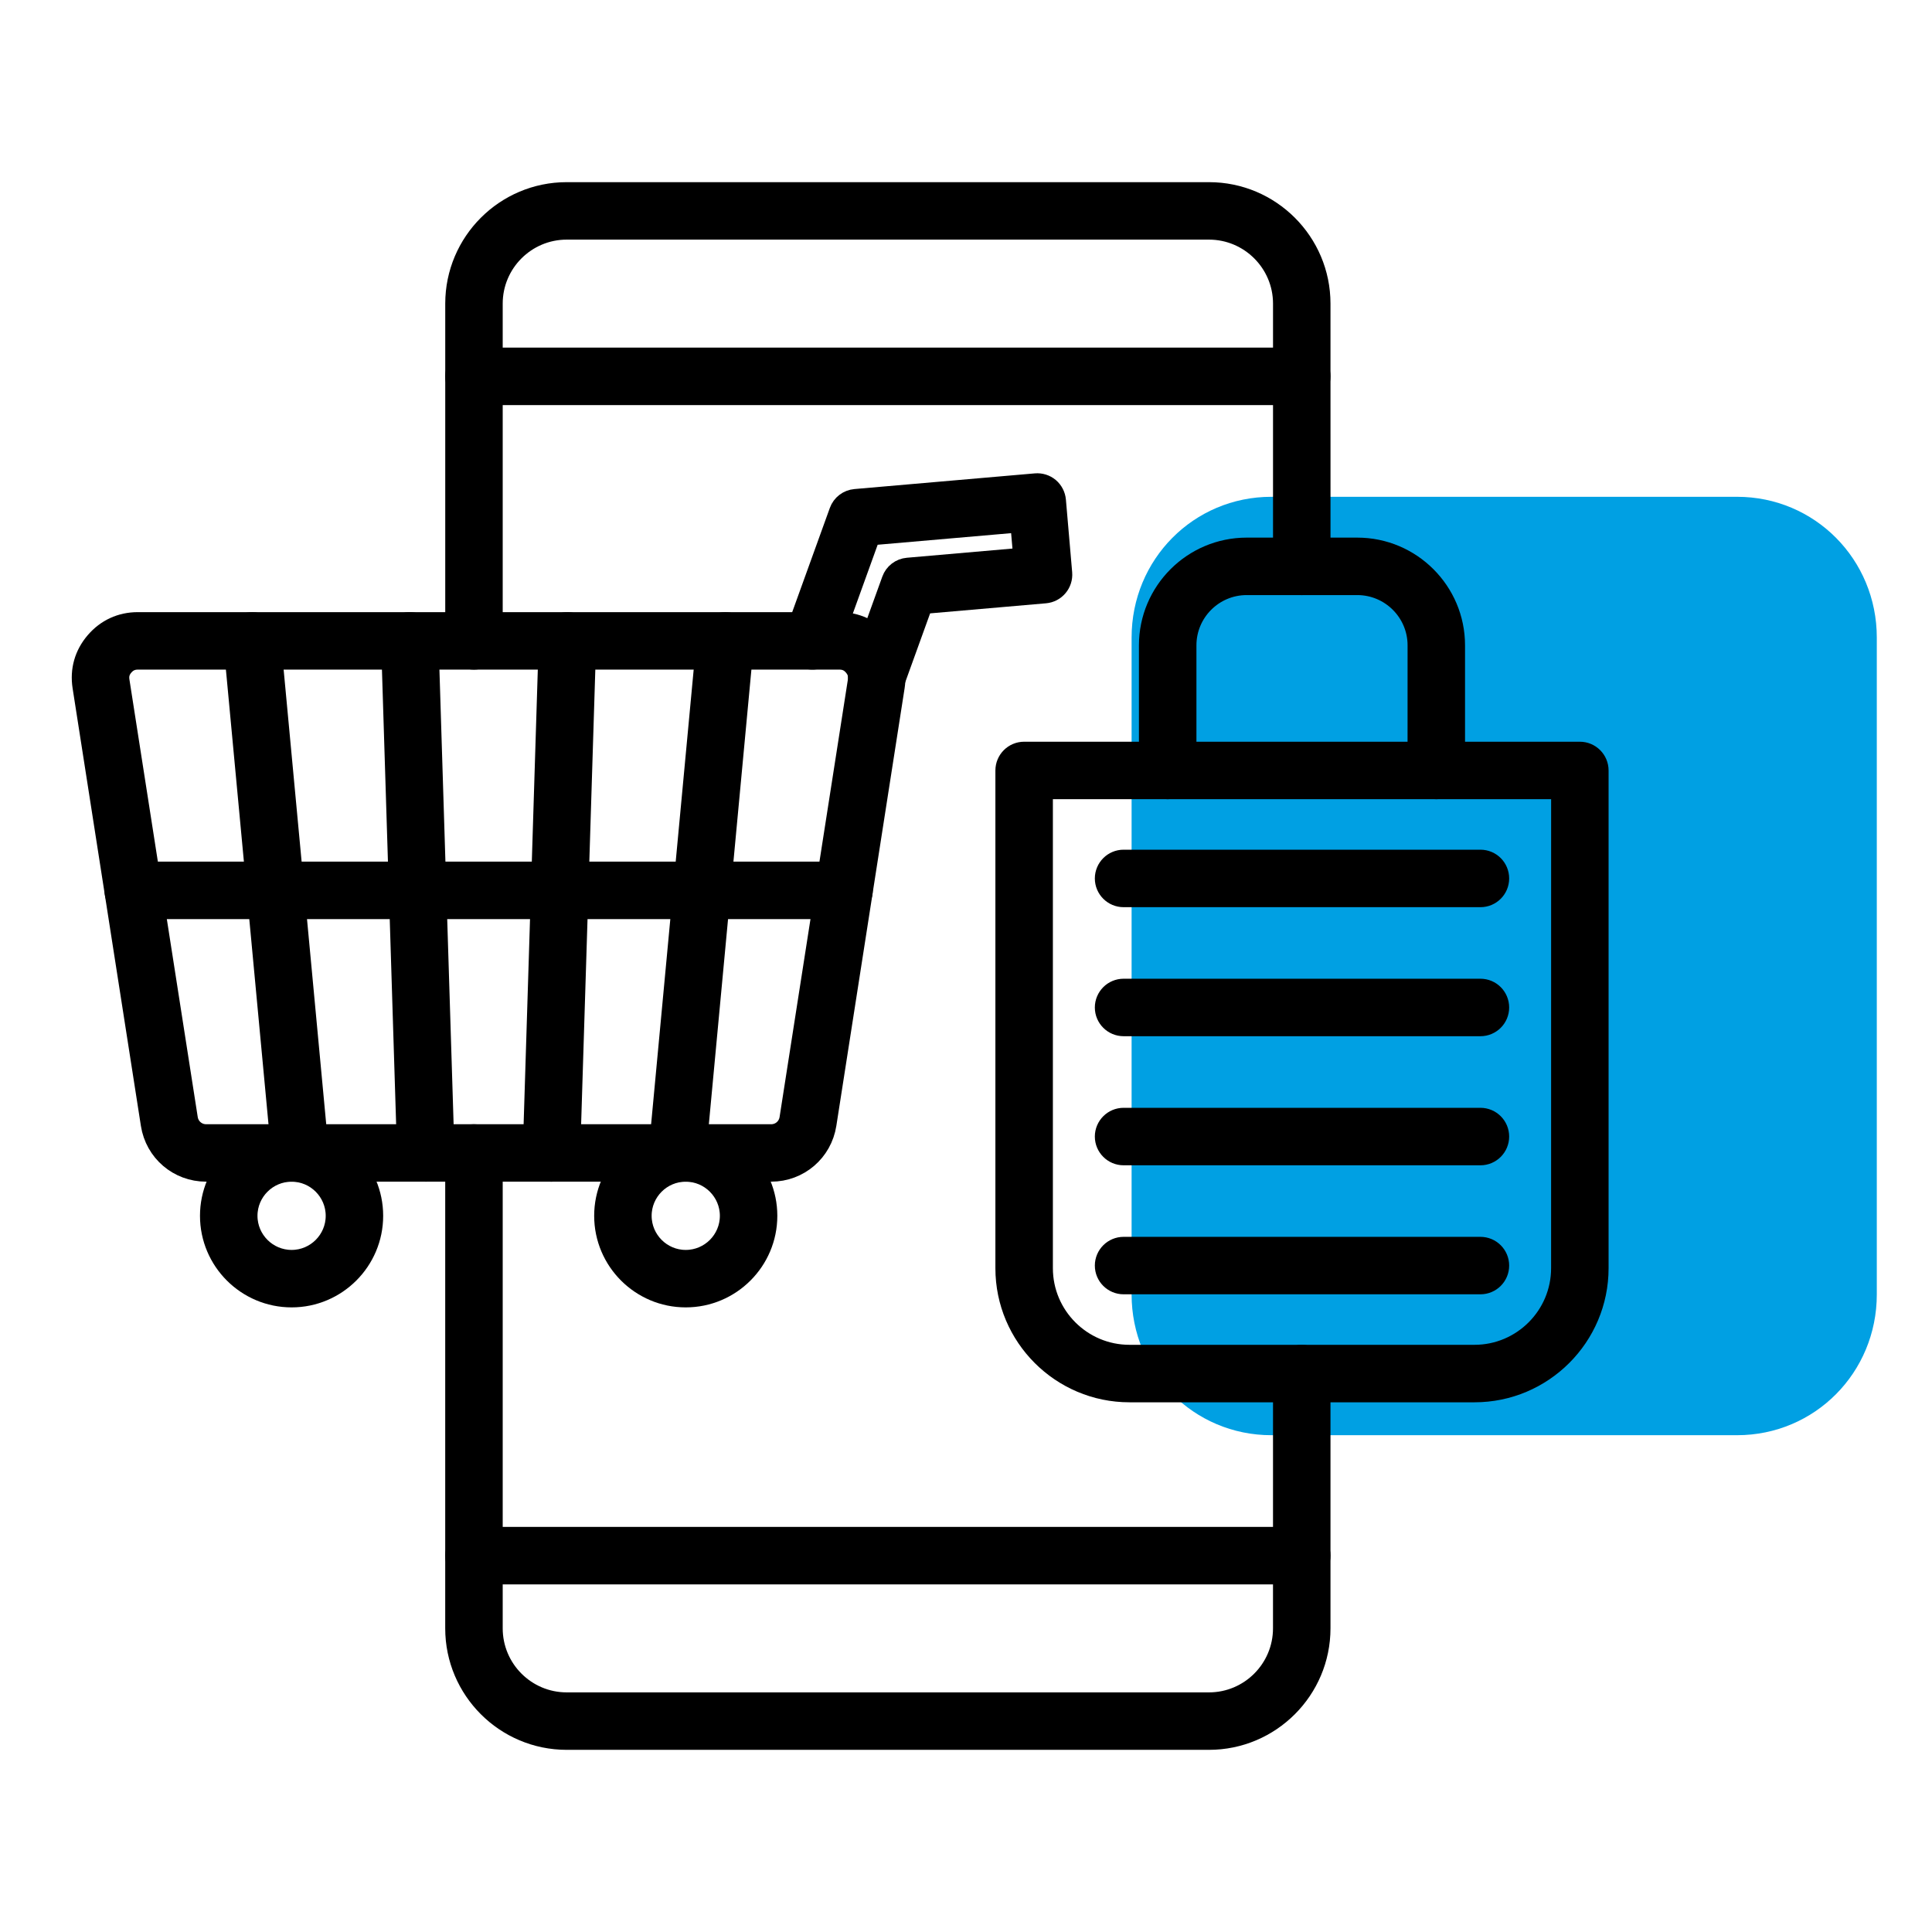
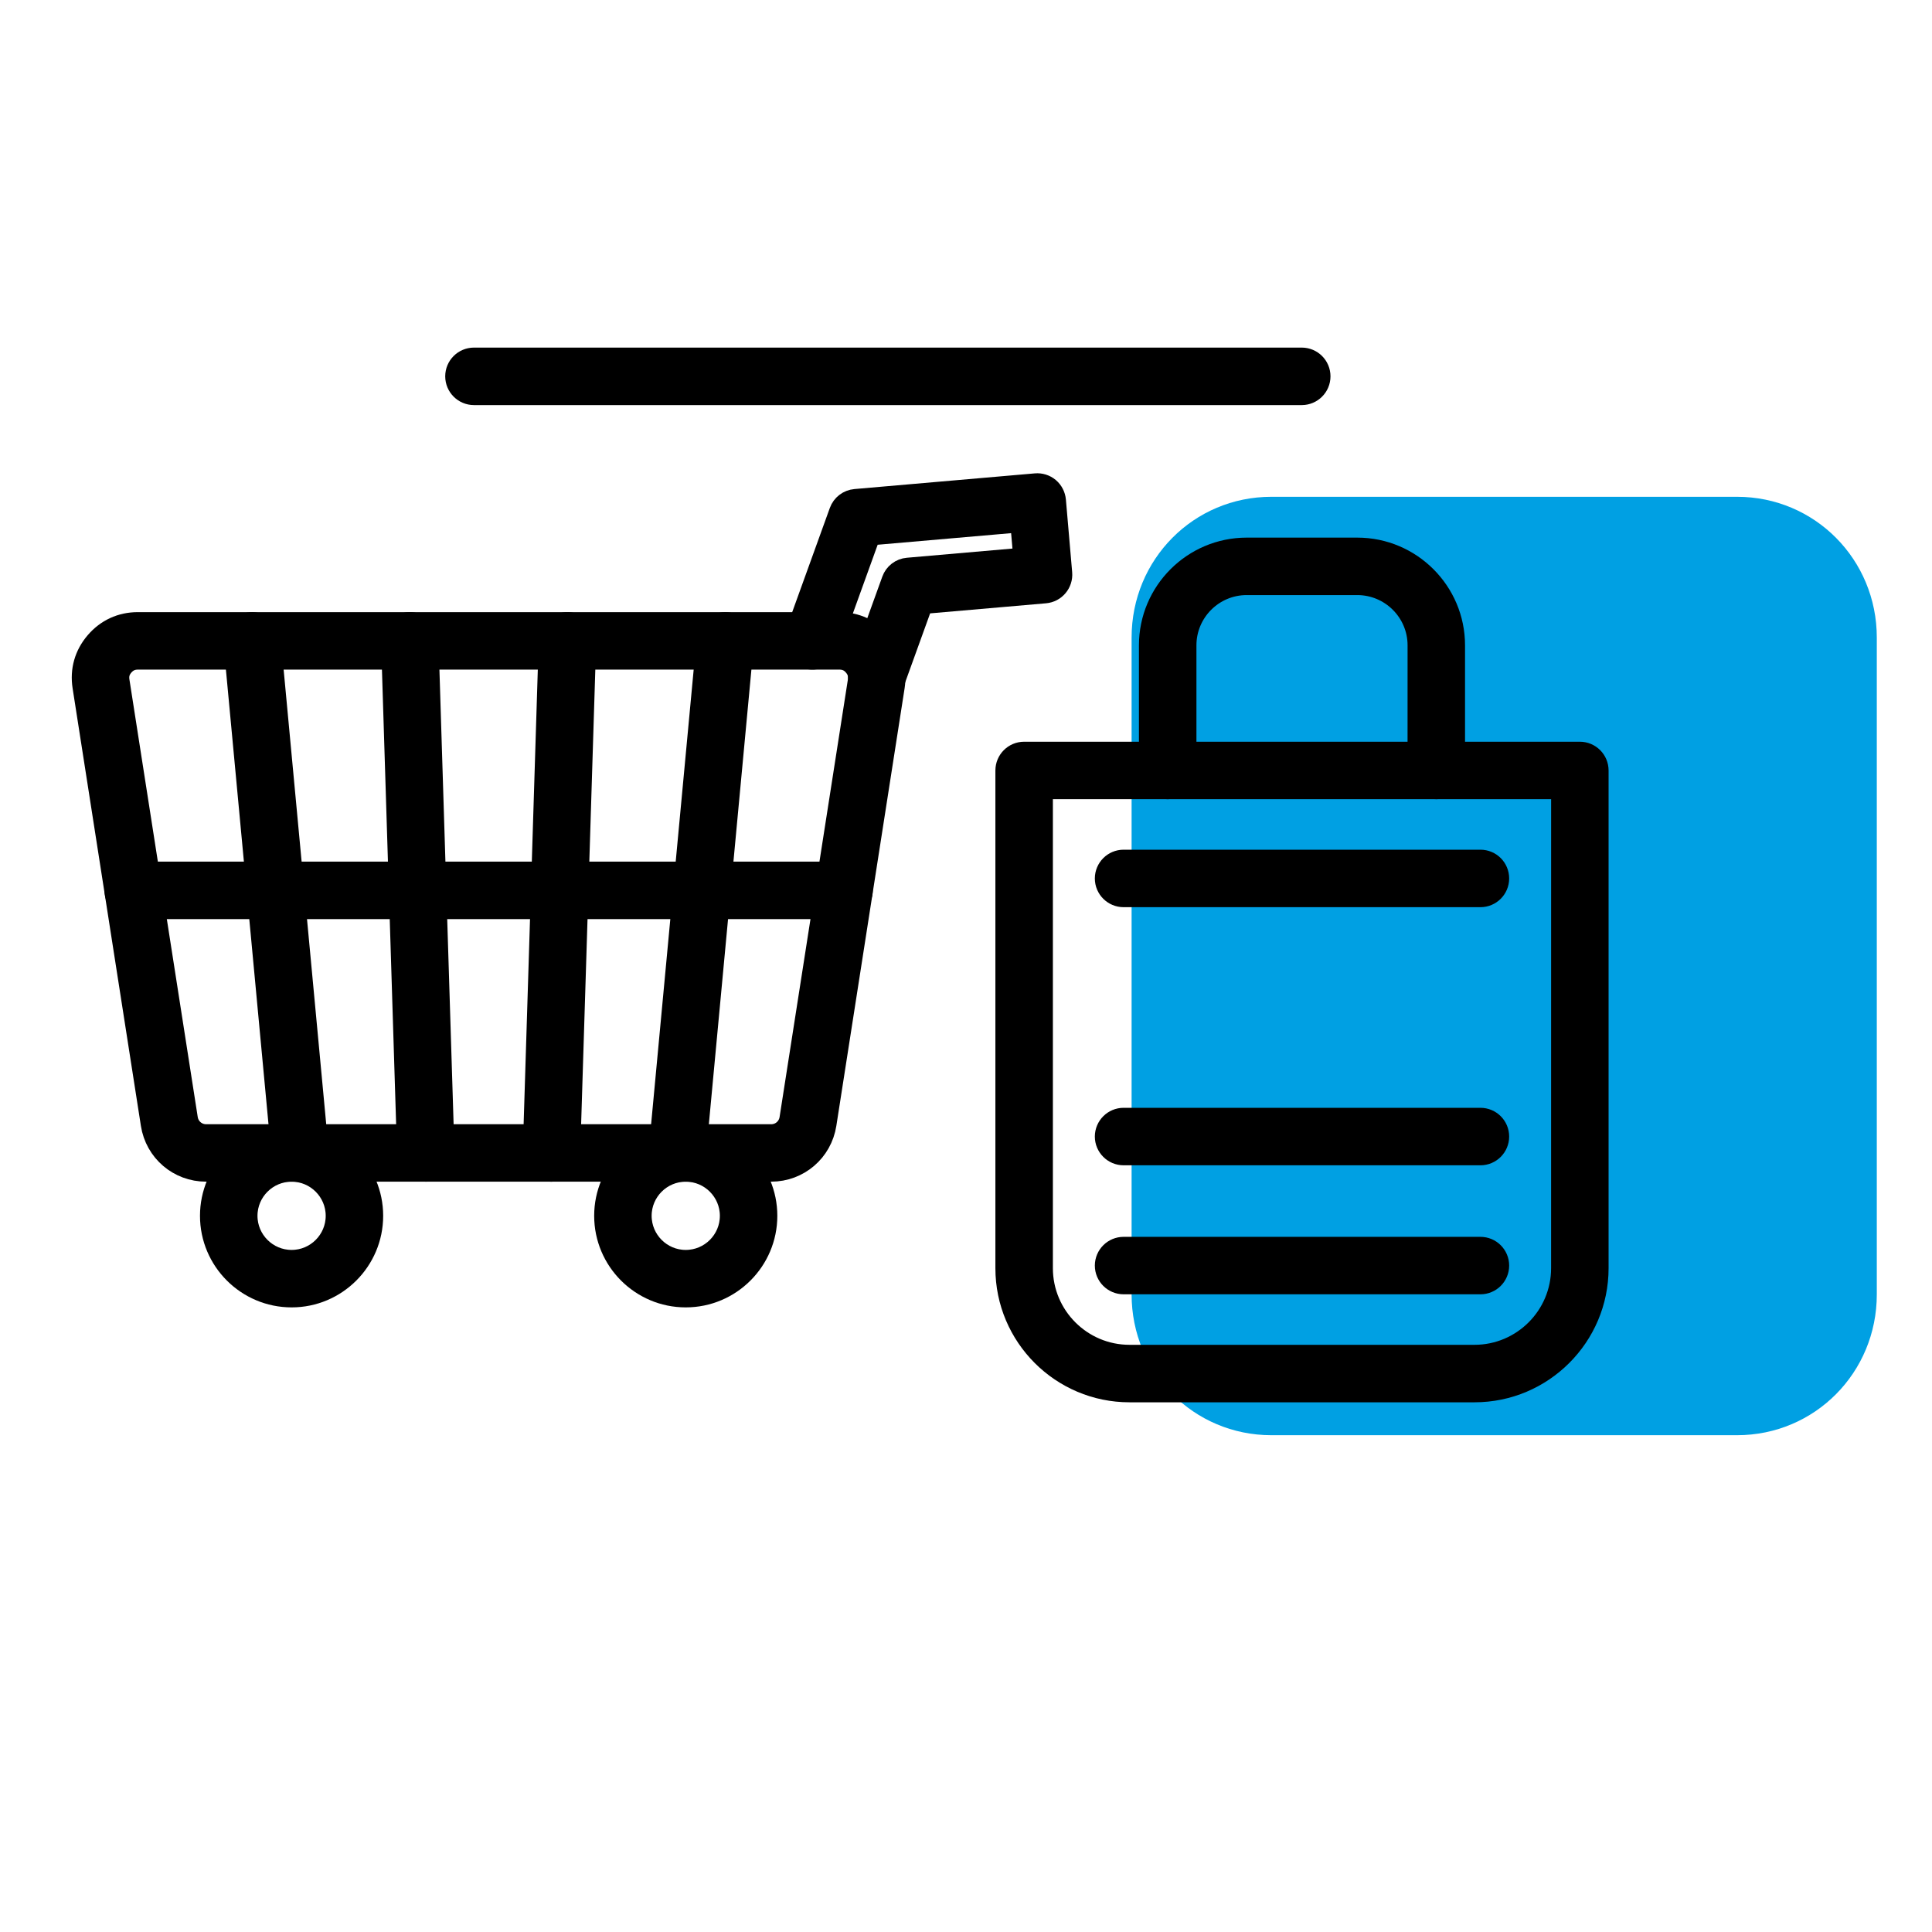
<svg xmlns="http://www.w3.org/2000/svg" width="70" height="70" viewBox="0 0 70 70" fill="none">
  <path d="M46.062 18H62.938C65.75 18 68 20.267 68 23.1V46.9C68 49.733 65.75 52 62.938 52H46.062C43.25 52 41 49.733 41 46.9V23.1C41 20.267 43.25 18 46.062 18Z" fill="#00A0E3" />
  <path fill-rule="evenodd" clip-rule="evenodd" d="M4.994 23.861C4.775 23.861 4.598 23.942 4.455 24.109C4.31 24.278 4.259 24.459 4.294 24.679L6.769 40.533C6.823 40.88 7.117 41.133 7.468 41.133H27.942C28.293 41.133 28.587 40.88 28.641 40.533L31.116 24.679C31.15 24.459 31.099 24.278 30.954 24.109C30.812 23.942 30.636 23.861 30.416 23.861H4.994ZM27.941 42.414H7.466C6.479 42.414 5.652 41.706 5.5 40.731L3.026 24.877C2.934 24.285 3.09 23.732 3.48 23.276C3.87 22.821 4.393 22.579 4.993 22.579H30.415C31.013 22.579 31.536 22.821 31.926 23.276C32.316 23.731 32.472 24.285 32.38 24.877L29.907 40.731C29.754 41.707 28.927 42.414 27.94 42.414H27.941Z" fill="black" stroke="black" stroke-width="0.8" />
  <path fill-rule="evenodd" clip-rule="evenodd" d="M24.54 42.415C24.52 42.415 24.5 42.415 24.479 42.413C24.127 42.379 23.868 42.066 23.901 41.715L25.638 23.161C25.672 22.809 25.984 22.552 26.336 22.583C26.689 22.615 26.948 22.928 26.915 23.28L25.178 41.834C25.148 42.166 24.868 42.415 24.541 42.415L24.54 42.415Z" fill="black" stroke="black" stroke-width="0.8" />
  <path fill-rule="evenodd" clip-rule="evenodd" d="M19.982 42.415H19.962C19.608 42.404 19.329 42.108 19.34 41.754L19.919 23.2C19.93 22.846 20.224 22.569 20.58 22.58C20.934 22.591 21.212 22.887 21.201 23.241L20.622 41.794C20.612 42.141 20.327 42.415 19.981 42.415L19.982 42.415Z" fill="black" stroke="black" stroke-width="0.8" />
  <path fill-rule="evenodd" clip-rule="evenodd" d="M15.426 42.414C15.081 42.414 14.796 42.14 14.786 41.793L14.207 23.24C14.196 22.886 14.473 22.59 14.827 22.579C15.184 22.568 15.477 22.845 15.488 23.199L16.067 41.753C16.078 42.107 15.8 42.403 15.446 42.414H15.426L15.426 42.414Z" fill="black" stroke="black" stroke-width="0.8" />
  <path fill-rule="evenodd" clip-rule="evenodd" d="M10.87 42.415C10.543 42.415 10.264 42.167 10.233 41.834L8.495 23.281C8.462 22.928 8.721 22.615 9.074 22.583C9.427 22.55 9.739 22.809 9.772 23.162L11.51 41.715C11.542 42.067 11.284 42.38 10.931 42.413C10.911 42.415 10.89 42.415 10.87 42.415Z" fill="black" stroke="black" stroke-width="0.8" />
  <path fill-rule="evenodd" clip-rule="evenodd" d="M24.845 42.415C23.944 42.415 23.21 43.15 23.21 44.051C23.211 44.953 23.944 45.687 24.845 45.687C25.749 45.687 26.482 44.953 26.482 44.051C26.482 43.15 25.748 42.415 24.845 42.415ZM24.845 46.969C23.237 46.969 21.928 45.66 21.928 44.051C21.928 42.442 23.237 41.134 24.845 41.134C26.455 41.134 27.764 42.442 27.764 44.051C27.764 45.66 26.455 46.969 24.845 46.969Z" fill="black" stroke="black" stroke-width="0.8" />
  <path fill-rule="evenodd" clip-rule="evenodd" d="M10.566 42.415C9.664 42.415 8.929 43.15 8.929 44.051C8.929 44.953 9.664 45.687 10.566 45.687C11.467 45.687 12.201 44.953 12.201 44.051C12.201 43.15 11.467 42.415 10.566 42.415H10.566ZM10.566 46.969C8.956 46.969 7.646 45.66 7.646 44.051C7.646 42.442 8.956 41.134 10.565 41.134C12.174 41.134 13.483 42.442 13.483 44.051C13.483 45.66 12.174 46.969 10.566 46.969Z" fill="black" stroke="black" stroke-width="0.8" />
  <path fill-rule="evenodd" clip-rule="evenodd" d="M31.767 25.155C31.695 25.155 31.621 25.142 31.549 25.117C31.216 24.996 31.043 24.629 31.163 24.296L32.344 21.028C32.428 20.793 32.642 20.628 32.891 20.607L37.116 20.239L36.999 18.884L31.51 19.361L30.038 23.438C29.918 23.77 29.549 23.943 29.218 23.823C28.884 23.702 28.711 23.335 28.831 23.002L30.443 18.539C30.528 18.304 30.742 18.14 30.991 18.118L37.526 17.55C37.697 17.535 37.864 17.588 37.995 17.697C38.125 17.808 38.206 17.965 38.221 18.134L38.448 20.766C38.478 21.119 38.218 21.43 37.864 21.46L33.411 21.847L32.369 24.73C32.276 24.992 32.029 25.153 31.767 25.153V25.155Z" fill="black" stroke="black" stroke-width="0.8" />
  <path fill-rule="evenodd" clip-rule="evenodd" d="M30.579 32.901H4.827C4.473 32.901 4.186 32.613 4.186 32.259C4.186 31.905 4.473 31.618 4.827 31.618H30.579C30.933 31.618 31.221 31.905 31.221 32.259C31.221 32.613 30.933 32.901 30.579 32.901H30.579Z" fill="black" stroke="black" stroke-width="0.8" />
-   <path fill-rule="evenodd" clip-rule="evenodd" d="M17.173 23.861C16.818 23.861 16.532 23.574 16.532 23.22V11.001C16.532 8.794 18.326 7 20.532 7H43.805C46.011 7 47.806 8.794 47.806 11.001L47.807 20.521C47.807 20.875 47.519 21.162 47.165 21.162C46.812 21.162 46.524 20.875 46.524 20.521L46.524 11.001C46.524 9.502 45.304 8.282 43.804 8.282H20.533C19.034 8.282 17.814 9.501 17.814 11.001V23.22C17.814 23.574 17.527 23.861 17.173 23.861H17.173ZM43.805 63H20.532C18.326 63 16.531 61.205 16.531 58.998V41.774C16.531 41.42 16.817 41.134 17.172 41.134C17.526 41.134 17.814 41.42 17.814 41.774V58.998C17.814 60.498 19.032 61.718 20.532 61.718H43.804C45.304 61.718 46.523 60.498 46.523 58.998L46.524 49.768C46.524 49.414 46.81 49.127 47.165 49.127C47.519 49.127 47.806 49.414 47.806 49.768L47.806 58.998C47.806 61.205 46.01 63 43.804 63H43.805Z" fill="black" stroke="black" stroke-width="0.8" />
  <path fill-rule="evenodd" clip-rule="evenodd" d="M47.165 14.277H17.172C16.819 14.277 16.531 13.989 16.531 13.635C16.531 13.281 16.819 12.994 17.172 12.994H47.165C47.519 12.994 47.806 13.281 47.806 13.635C47.807 13.989 47.519 14.277 47.165 14.277Z" fill="black" stroke="black" stroke-width="0.8" />
-   <path fill-rule="evenodd" clip-rule="evenodd" d="M47.165 57.005H17.172C16.819 57.005 16.531 56.718 16.531 56.364C16.531 56.009 16.819 55.723 17.172 55.723H47.165C47.519 55.723 47.806 56.008 47.806 56.364C47.807 56.718 47.519 57.005 47.165 57.005Z" fill="black" stroke="black" stroke-width="0.8" />
  <path fill-rule="evenodd" clip-rule="evenodd" d="M37.748 28.556V45.949C37.748 47.7 39.172 49.125 40.923 49.125H53.424C55.175 49.125 56.599 47.7 56.599 45.949L56.6 28.556H37.748ZM53.423 50.408H40.923C38.465 50.408 36.465 48.408 36.465 45.95L36.465 27.916C36.465 27.562 36.752 27.274 37.106 27.274H57.241C57.595 27.274 57.882 27.562 57.882 27.916L57.882 45.95C57.882 48.408 55.881 50.408 53.424 50.408H53.423Z" fill="black" stroke="black" stroke-width="0.8" />
  <path fill-rule="evenodd" clip-rule="evenodd" d="M52.04 28.556C51.686 28.556 51.398 28.269 51.398 27.915L51.399 23.382C51.399 22.157 50.402 21.161 49.177 21.161H45.169C43.945 21.161 42.949 22.157 42.949 23.382L42.949 27.915C42.949 28.269 42.661 28.556 42.307 28.556C41.952 28.556 41.666 28.269 41.666 27.915L41.666 23.382C41.666 21.451 43.238 19.879 45.169 19.879H49.177C51.11 19.879 52.681 21.451 52.681 23.382L52.681 27.915C52.681 28.269 52.394 28.556 52.04 28.556H52.04Z" fill="black" stroke="black" stroke-width="0.8" />
  <path fill-rule="evenodd" clip-rule="evenodd" d="M53.64 32.469H40.71C40.356 32.469 40.068 32.182 40.068 31.828C40.069 31.473 40.356 31.186 40.71 31.186H53.639C53.993 31.186 54.28 31.472 54.28 31.828C54.28 32.182 53.993 32.469 53.639 32.469H53.64Z" fill="black" stroke="black" stroke-width="0.8" />
-   <path fill-rule="evenodd" clip-rule="evenodd" d="M53.64 37.144H40.71C40.356 37.144 40.068 36.857 40.068 36.503C40.069 36.148 40.356 35.861 40.71 35.861H53.639C53.993 35.861 54.28 36.148 54.28 36.503C54.28 36.857 53.993 37.144 53.639 37.144H53.64Z" fill="black" stroke="black" stroke-width="0.8" />
  <path fill-rule="evenodd" clip-rule="evenodd" d="M53.64 41.821H40.71C40.356 41.821 40.068 41.533 40.068 41.179C40.069 40.825 40.356 40.538 40.71 40.538H53.639C53.993 40.538 54.28 40.825 54.28 41.179C54.28 41.533 53.993 41.821 53.639 41.821H53.64Z" fill="black" stroke="black" stroke-width="0.8" />
  <path fill-rule="evenodd" clip-rule="evenodd" d="M53.64 46.495H40.71C40.356 46.495 40.068 46.208 40.068 45.854C40.069 45.5 40.356 45.213 40.71 45.213H53.639C53.993 45.213 54.28 45.5 54.28 45.854C54.28 46.208 53.993 46.495 53.639 46.495H53.64Z" fill="black" stroke="black" stroke-width="0.8" />
</svg>